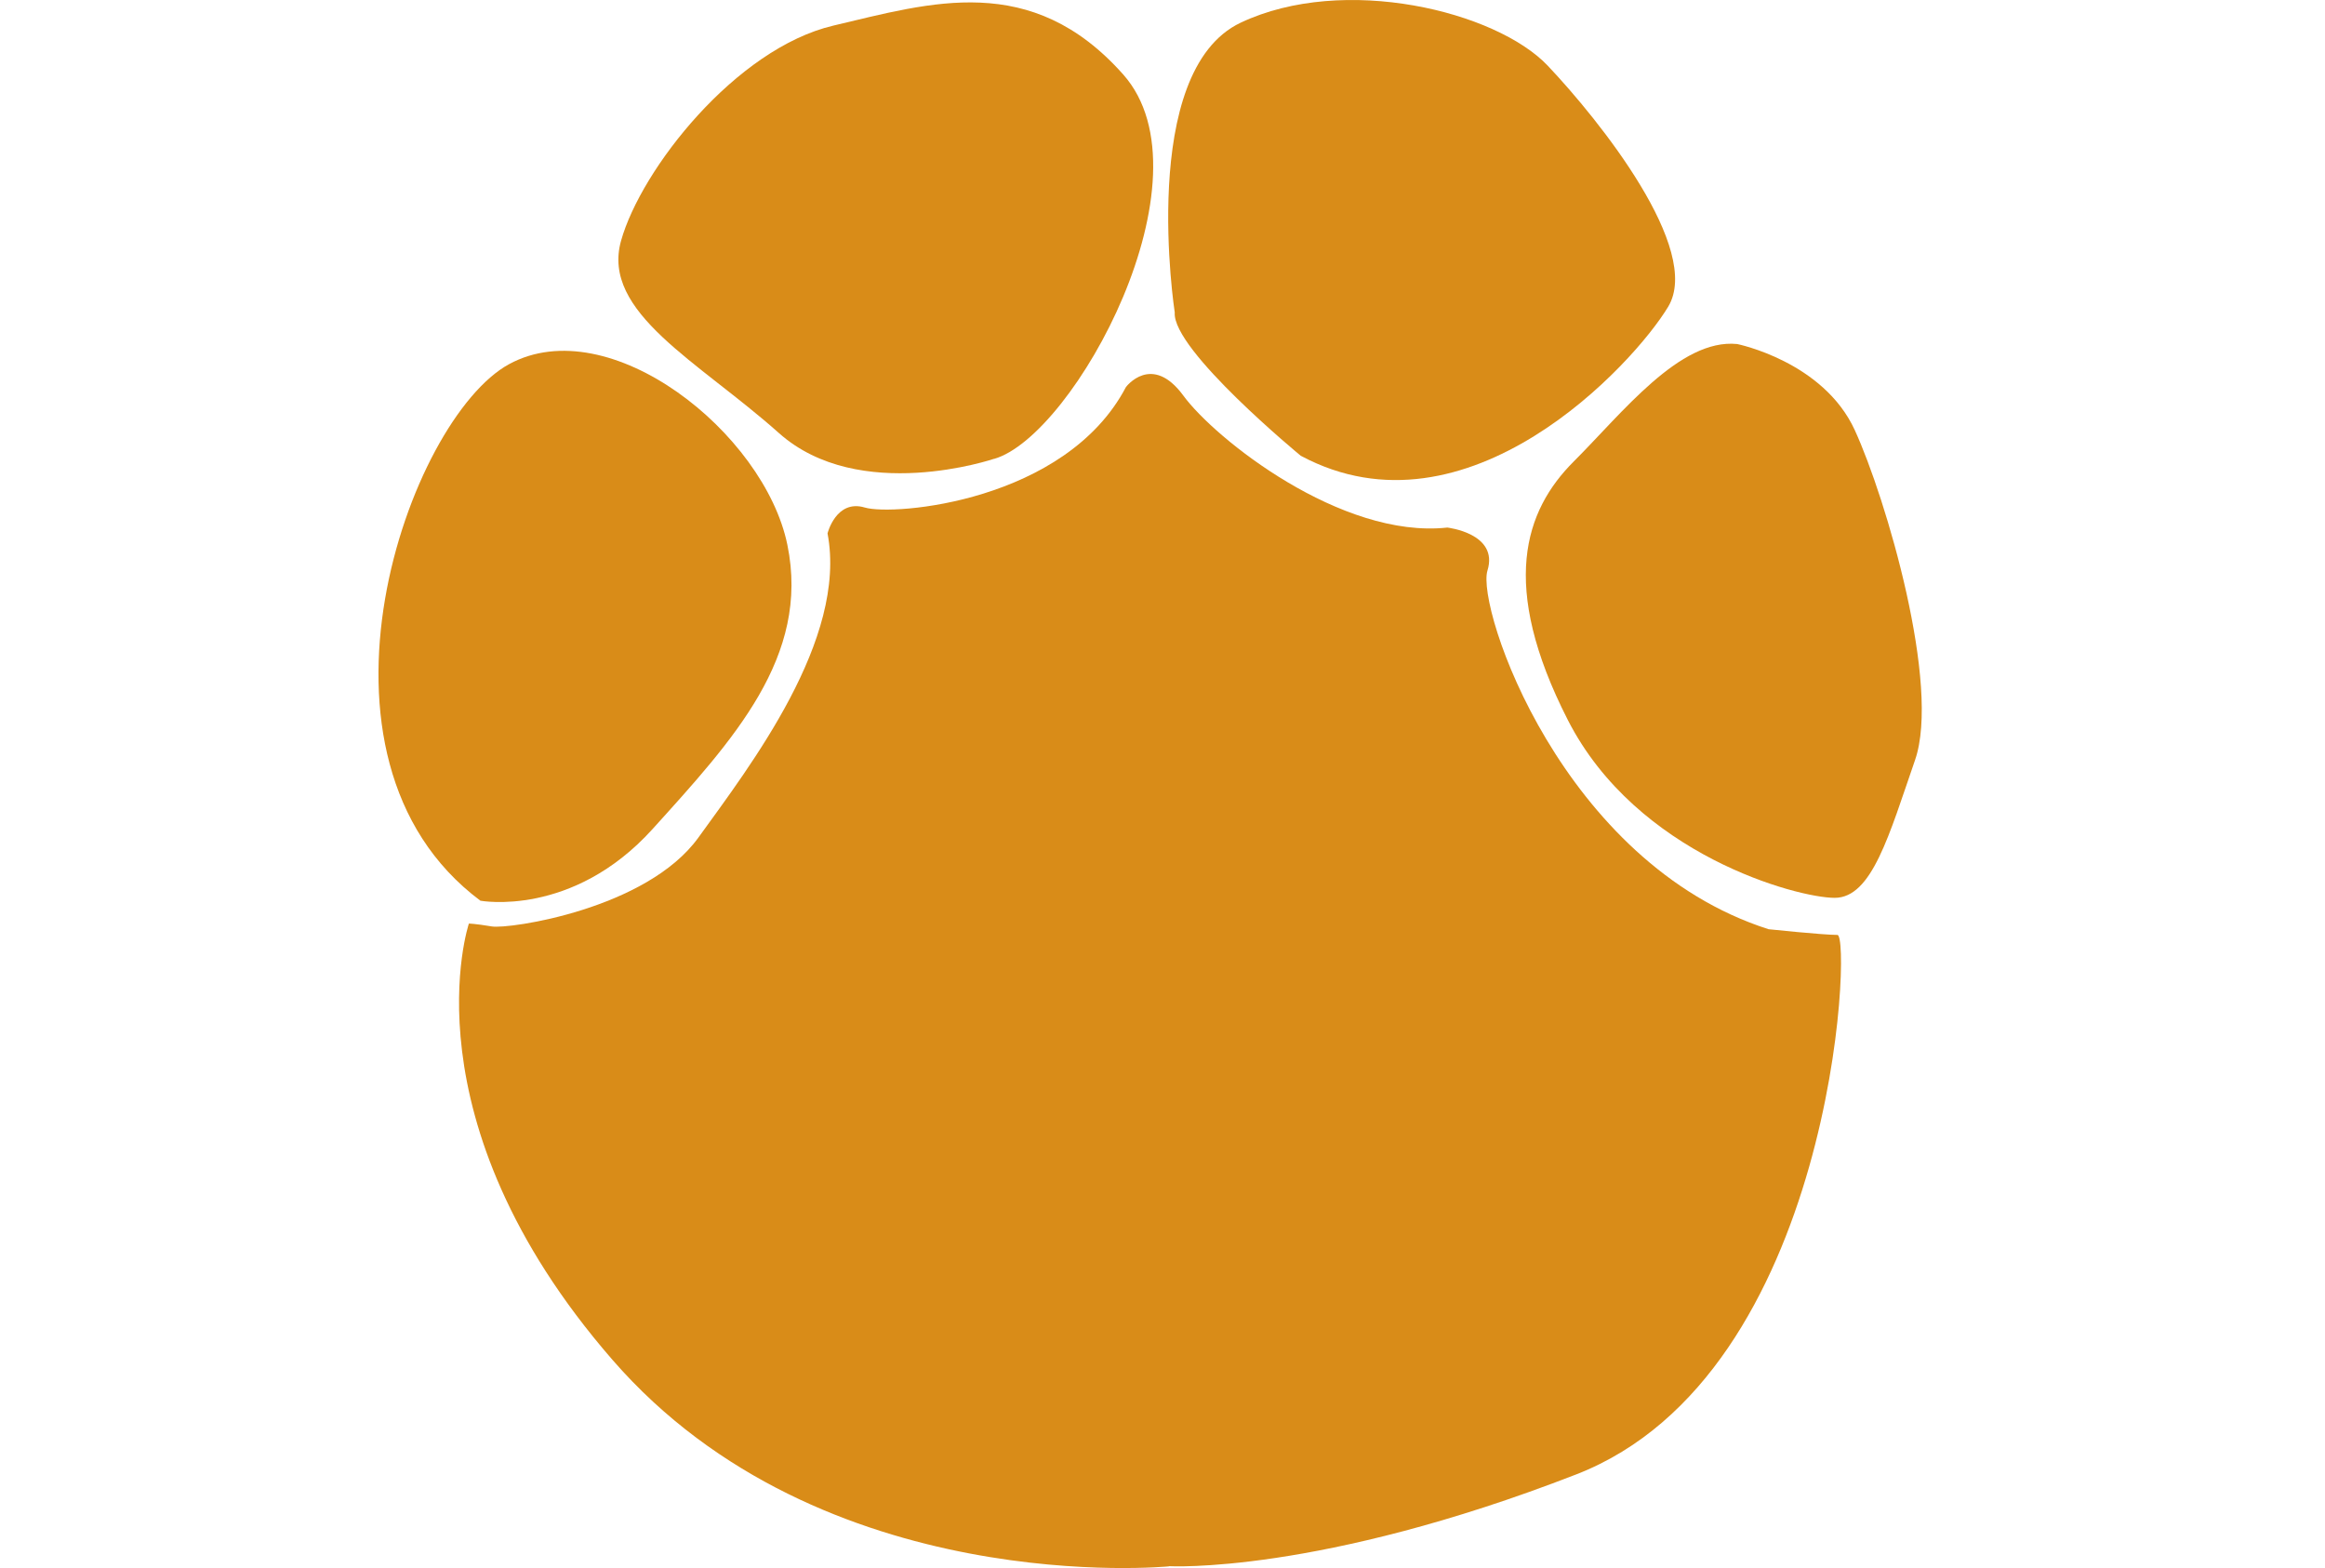
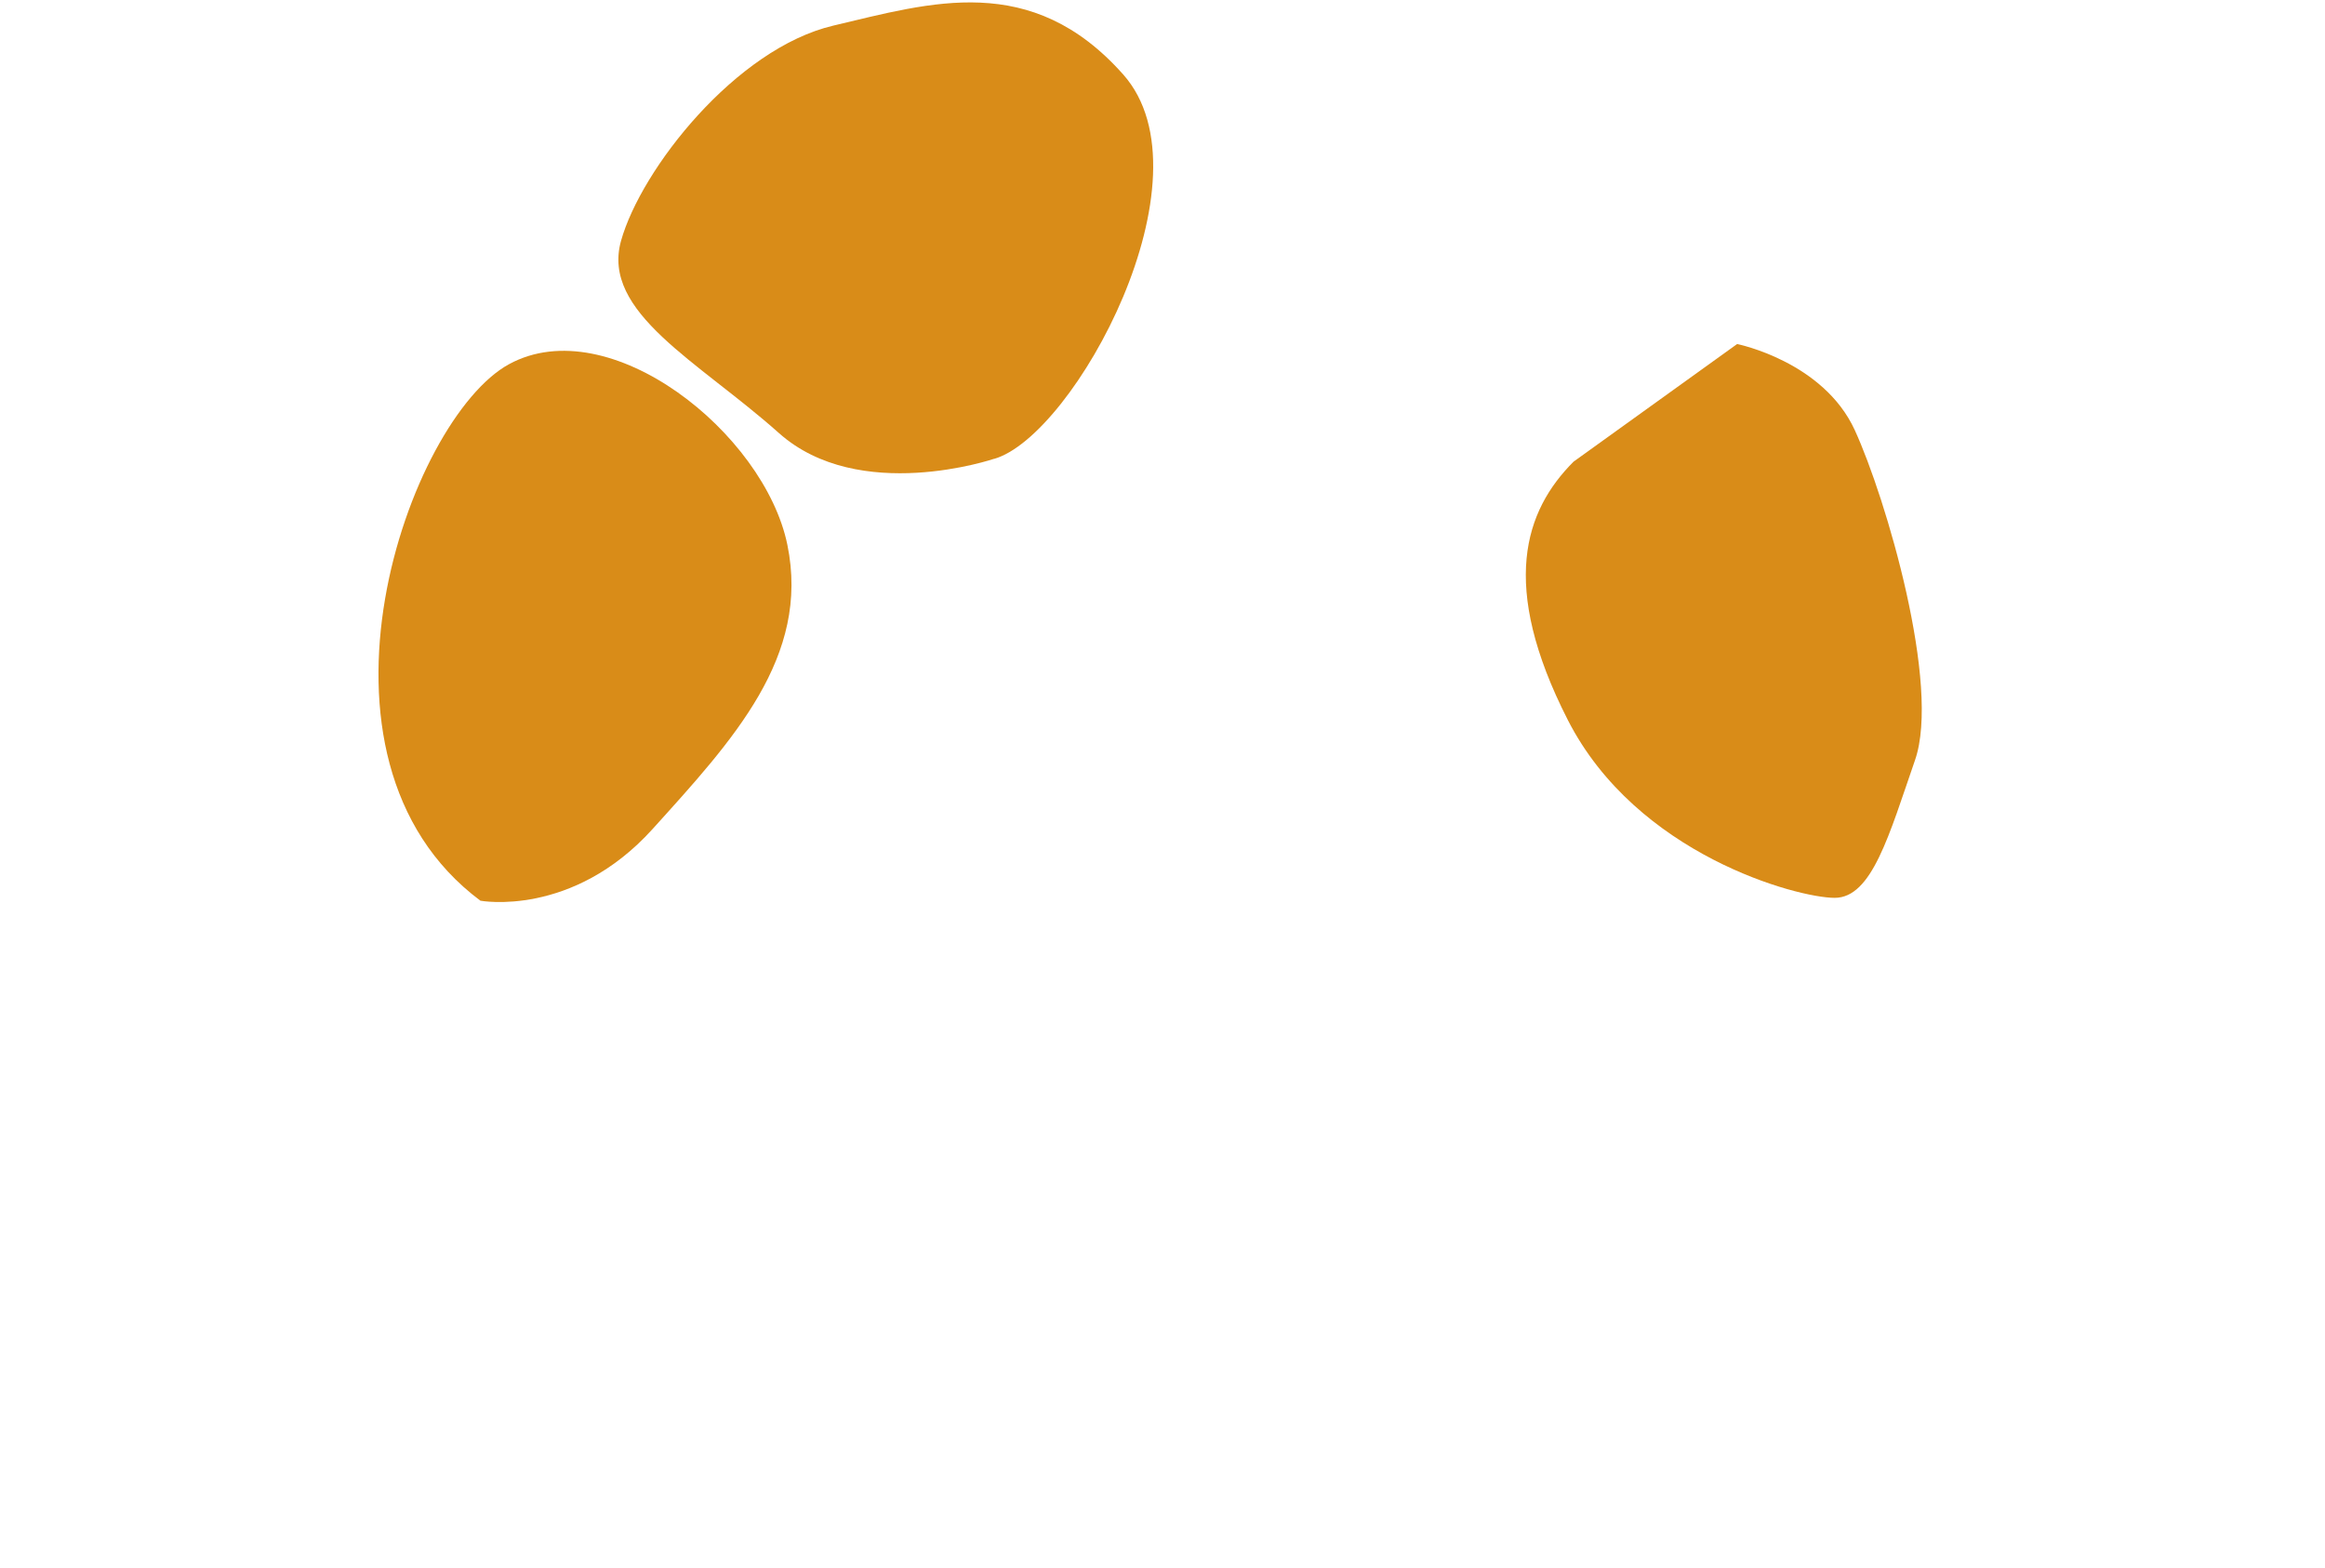
<svg xmlns="http://www.w3.org/2000/svg" width="86" height="58" viewBox="0 0 86 58" fill="none">
-   <path d="M43.242 57.937C43.242 57.937 30.398 59.21 22.651 50.295C14.903 41.381 17.344 34.162 17.344 34.162C17.344 34.162 17.555 34.162 18.194 34.268C18.832 34.374 23.924 33.63 25.835 30.978C27.747 28.326 31.354 23.654 30.61 19.729C30.61 19.729 30.927 18.456 31.989 18.773C33.05 19.091 39.419 18.562 41.648 14.316C41.648 14.316 42.603 13.043 43.771 14.633C44.938 16.227 49.607 19.941 53.535 19.514C53.535 19.514 55.446 19.726 55.02 21.104C54.596 22.483 57.778 31.93 65.419 34.371C65.419 34.371 67.436 34.582 67.965 34.582C68.494 34.582 67.859 50.821 58.307 54.535C48.754 58.248 43.235 57.931 43.235 57.931L43.242 57.937Z" fill="#D98C18" />
  <path d="M17.77 33.316C17.77 33.316 21.166 33.951 24.139 30.664C27.112 27.374 29.975 24.295 29.125 20.155C28.276 16.015 22.545 11.452 18.832 13.469C15.118 15.486 10.661 28.009 17.77 33.316Z" fill="#D98C18" />
  <path d="M36.767 16.971C36.767 16.971 31.777 18.667 28.808 16.015C25.835 13.364 22.228 11.558 22.972 8.906C23.716 6.254 27.218 1.797 30.825 0.947C34.433 0.097 38.149 -1.07 41.545 2.753C44.941 6.572 39.74 16.125 36.77 16.974L36.767 16.971Z" fill="#D98C18" />
-   <path d="M48.122 16.865C48.122 16.865 43.347 12.937 43.453 11.558C43.453 11.558 42.074 2.643 45.894 0.838C49.713 -0.967 55.337 0.415 57.248 2.428C59.16 4.446 62.979 9.22 61.706 11.343C60.433 13.466 54.276 20.152 48.122 16.862V16.865Z" fill="#D98C18" />
-   <path d="M64.255 12.725C64.255 12.725 67.44 13.364 68.607 15.91C69.774 18.456 71.791 25.357 70.836 28.114C69.88 30.872 69.245 33.21 67.863 33.21C66.481 33.21 60.539 31.62 57.992 26.63C55.446 21.64 56.402 18.882 58.204 17.077C60.01 15.275 62.133 12.514 64.255 12.725Z" fill="#D98C18" />
+   <path d="M64.255 12.725C64.255 12.725 67.44 13.364 68.607 15.91C69.774 18.456 71.791 25.357 70.836 28.114C69.88 30.872 69.245 33.21 67.863 33.21C66.481 33.21 60.539 31.62 57.992 26.63C55.446 21.64 56.402 18.882 58.204 17.077Z" fill="#D98C18" />
</svg>